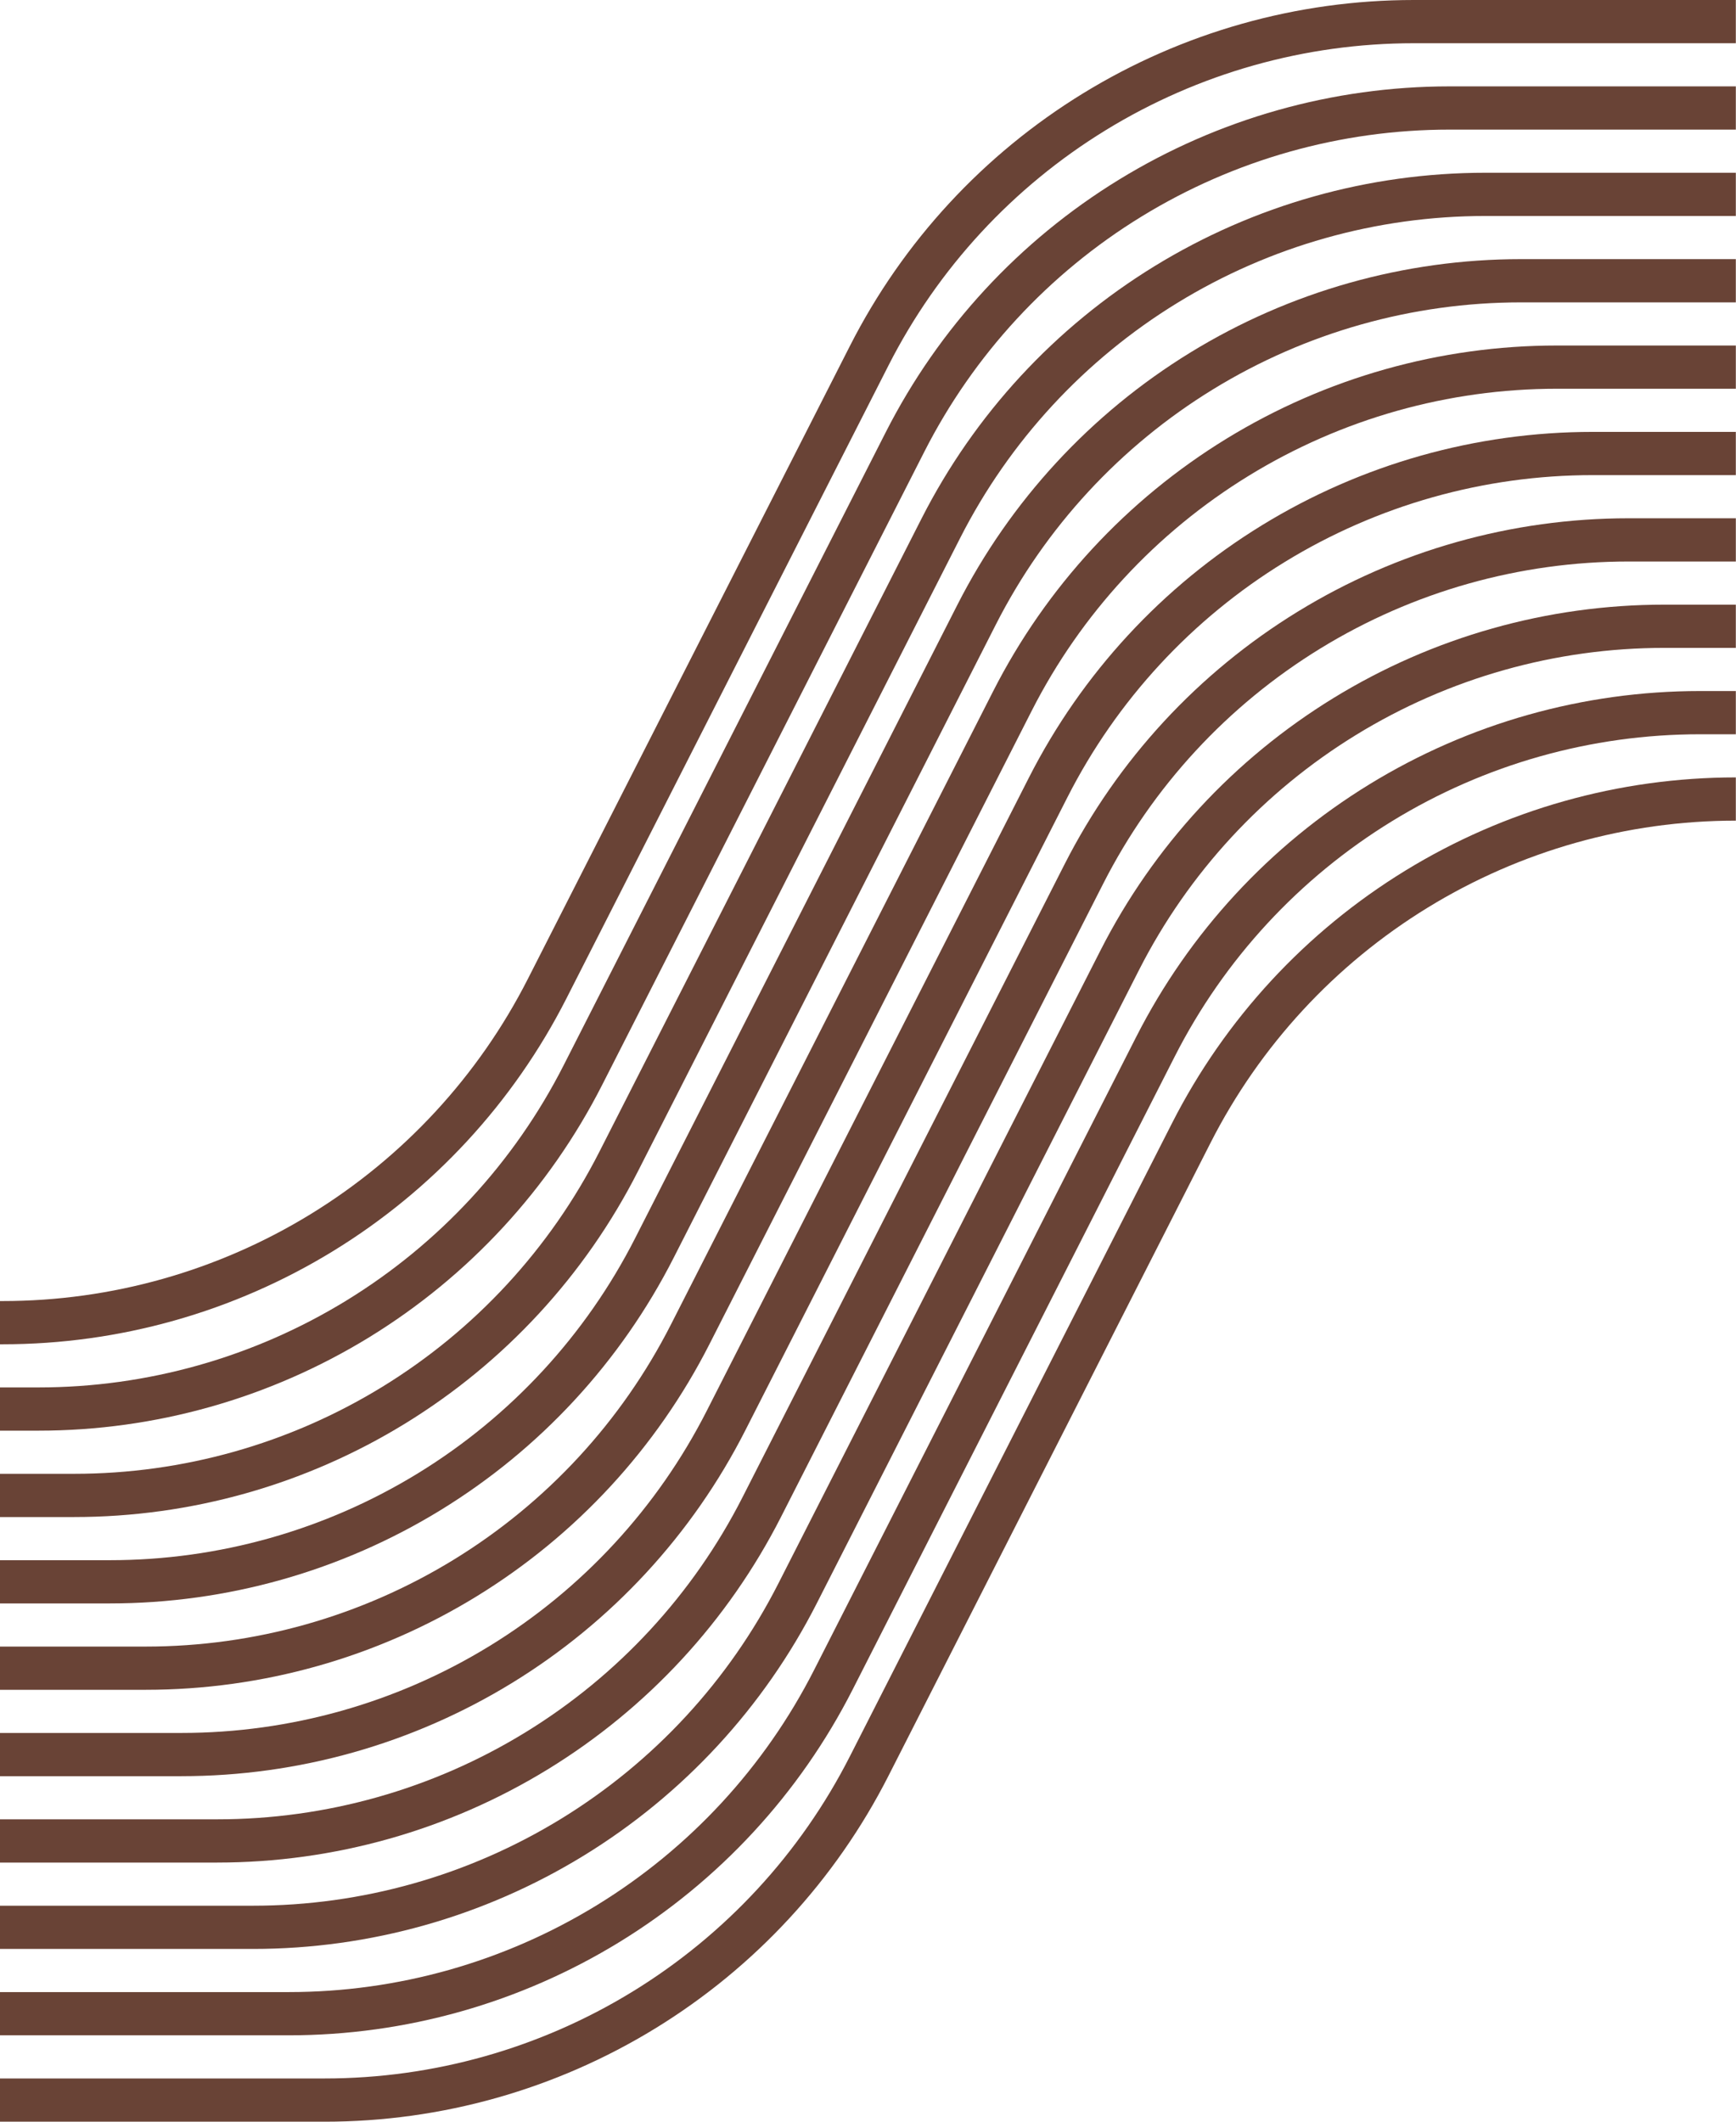
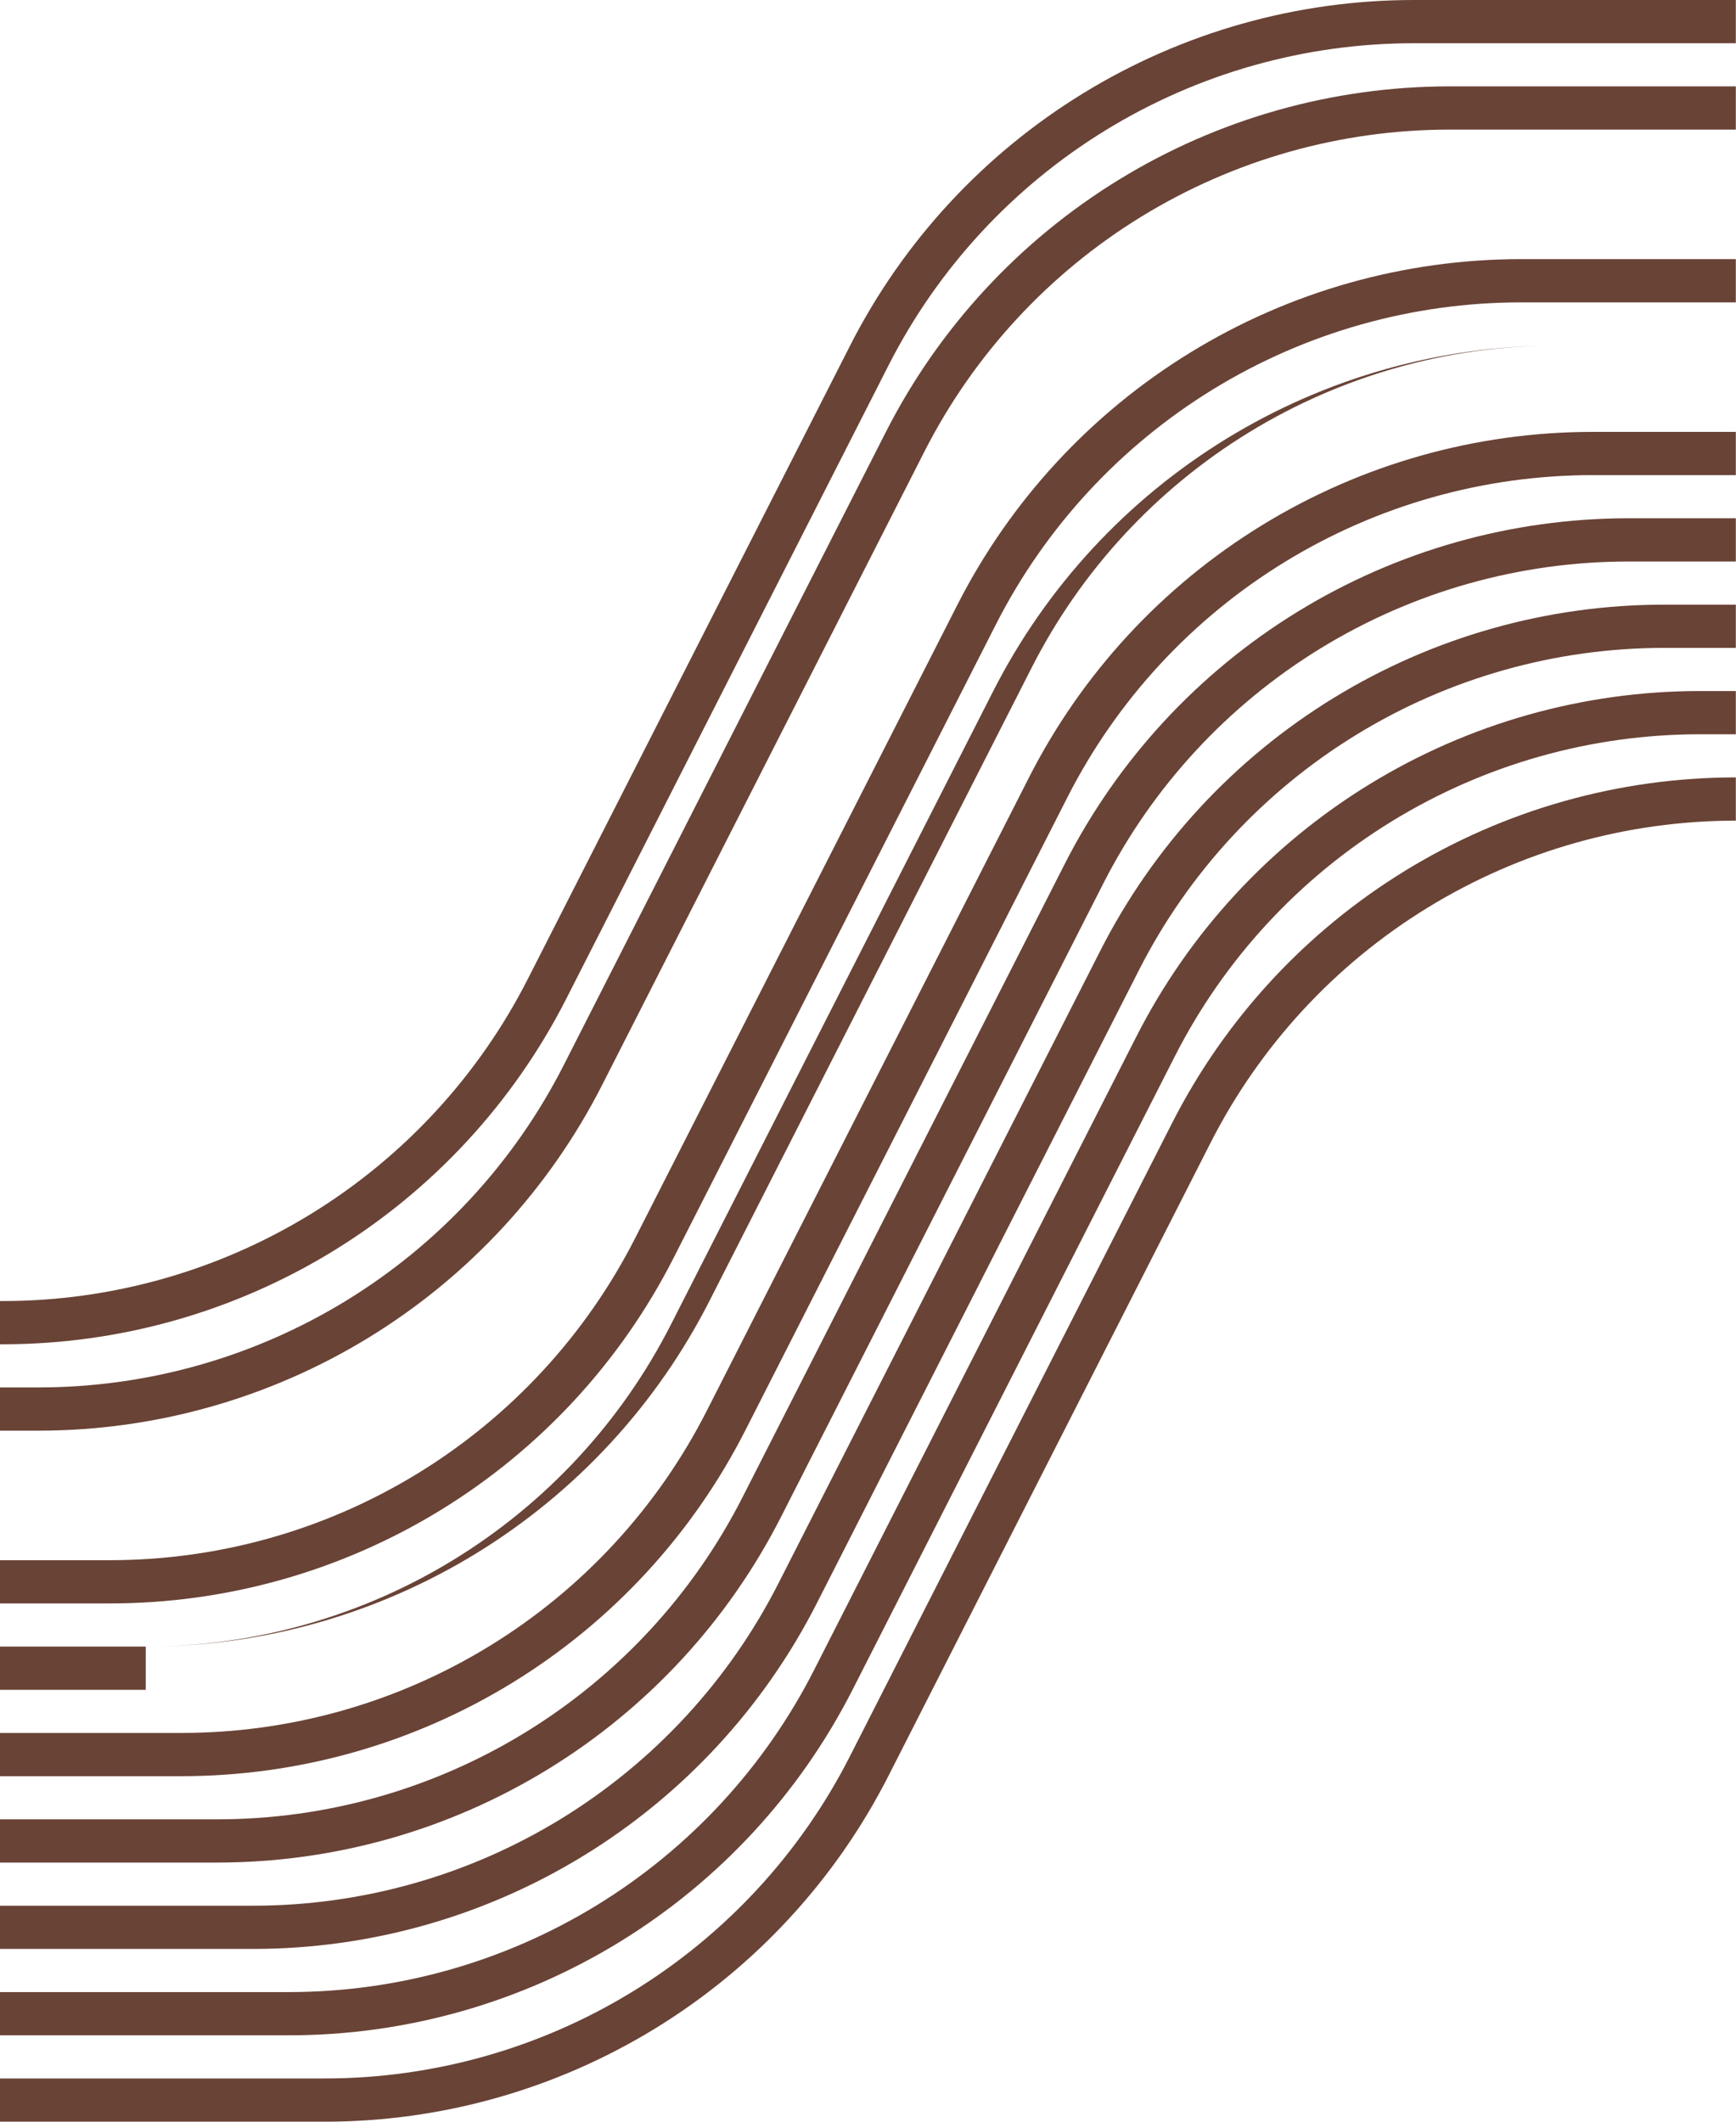
<svg xmlns="http://www.w3.org/2000/svg" fill="#000000" height="503.1" preserveAspectRatio="xMidYMid meet" version="1" viewBox="0.0 0.0 411.6 503.1" width="411.6" zoomAndPan="magnify">
  <g id="change1_1">
    <path d="m.617,318.739h-.617v-10.25h.617c25.793,0,51.05-7.127,73.038-20.61,21.988-13.484,39.793-32.762,51.49-55.751l76.4-150.164c12.555-24.676,31.666-45.368,55.268-59.841C280.414,7.65,307.523,0,335.208,0h76.351v10.25h-76.351c-25.793,0-51.05,7.127-73.038,20.61-21.989,13.484-39.794,32.762-51.49,55.751l-76.4,150.164c-12.554,24.676-31.665,45.368-55.267,59.841-23.601,14.473-50.711,22.123-78.396,22.123Z" fill="#694336" />
  </g>
  <g id="change1_2">
    <path d="m76.968,503.068H0v-10.25h76.968c25.793,0,51.05-7.127,73.038-20.611,21.989-13.484,39.794-32.762,51.49-55.751l76.399-150.163c12.555-24.676,31.666-45.368,55.268-59.841,23.602-14.473,50.711-22.123,78.396-22.123l.001,10.25c-25.794,0-51.05,7.127-73.038,20.61-21.989,13.484-39.794,32.762-51.49,55.751l-76.399,150.163c-12.555,24.676-31.666,45.369-55.268,59.842-23.601,14.473-50.711,22.123-78.396,22.123Z" fill="#694336" />
  </g>
  <g id="change1_3">
    <path d="m9.1,339.22H0v-10.25h9.1c25.793,0,51.049-7.127,73.038-20.611,21.989-13.484,39.793-32.762,51.49-55.751l76.4-150.164c12.555-24.676,31.666-45.368,55.268-59.841,23.602-14.473,50.711-22.122,78.396-22.122h67.868v10.25h-67.868c-25.793,0-51.049,7.127-73.038,20.61-21.989,13.484-39.794,32.762-51.49,55.751l-76.4,150.164c-12.554,24.676-31.665,45.368-55.267,59.841-23.602,14.473-50.711,22.123-78.396,22.123Z" fill="#694336" />
  </g>
  <g id="change1_4">
    <path d="m68.485,482.587H0v-10.25h68.485c25.793,0,51.05-7.127,73.038-20.611,21.989-13.484,39.794-32.762,51.49-55.751l76.4-150.163c12.555-24.676,31.665-45.368,55.267-59.841s50.711-22.123,78.396-22.123h8.484v10.25h-8.484c-25.793,0-51.049,7.127-73.038,20.61s-39.793,32.762-51.489,55.751l-76.4,150.163c-12.555,24.676-31.666,45.369-55.268,59.841-23.601,14.473-50.711,22.123-78.396,22.123Z" fill="#694336" />
  </g>
  <g id="change1_5">
-     <path d="m17.584,359.701H0v-10.25h17.584c25.793,0,51.05-7.127,73.038-20.611,21.989-13.484,39.793-32.762,51.49-55.751l76.4-150.164c12.555-24.676,31.666-45.368,55.268-59.841,23.602-14.473,50.711-22.123,78.396-22.123h59.384v10.25h-59.384c-25.793,0-51.05,7.127-73.038,20.61-21.989,13.484-39.794,32.762-51.49,55.751l-76.4,150.164c-12.555,24.676-31.666,45.368-55.267,59.841-23.602,14.473-50.711,22.123-78.396,22.123Z" fill="#694336" />
-   </g>
+     </g>
  <g id="change1_6">
    <path d="m60.001,462.106H0v-10.25h60.001c25.793,0,51.05-7.127,73.038-20.611,21.989-13.484,39.794-32.762,51.49-55.751l76.4-150.163c12.555-24.676,31.665-45.368,55.267-59.841s50.711-22.123,78.397-22.123h16.967v10.25h-16.967c-25.793,0-51.05,7.127-73.038,20.611-21.989,13.484-39.793,32.762-51.489,55.751l-76.4,150.163c-12.555,24.676-31.666,45.369-55.267,59.841-23.602,14.473-50.711,22.123-78.397,22.123Z" fill="#694336" />
  </g>
  <g id="change1_7">
    <path d="m26.067,380.182H0v-10.25h26.067c25.793,0,51.05-7.127,73.038-20.611,21.988-13.484,39.793-32.762,51.489-55.751l76.4-150.164c12.555-24.676,31.665-45.368,55.267-59.841,23.602-14.473,50.711-22.123,78.396-22.123h50.901v10.25h-50.901c-25.793,0-51.05,7.127-73.038,20.61-21.989,13.484-39.794,32.762-51.489,55.751l-76.4,150.164c-12.555,24.675-31.665,45.368-55.267,59.841-23.602,14.473-50.711,22.123-78.397,22.123Z" fill="#694336" />
  </g>
  <g id="change1_8">
    <path d="m51.518,441.625H0v-10.25h51.518c25.793,0,51.05-7.127,73.038-20.611,21.988-13.484,39.793-32.762,51.49-55.751l76.4-150.163c12.555-24.676,31.666-45.368,55.268-59.841,23.602-14.473,50.711-22.123,78.396-22.123h25.451v10.25h-25.451c-25.793,0-51.049,7.127-73.038,20.61-21.989,13.484-39.794,32.762-51.49,55.751l-76.4,150.163c-12.555,24.676-31.666,45.369-55.268,59.841-23.601,14.473-50.711,22.123-78.396,22.123Z" fill="#694336" />
  </g>
  <g id="change1_9">
-     <path d="m34.551,400.663H0v-10.25h34.551c25.793,0,51.05-7.127,73.038-20.61,21.989-13.484,39.793-32.762,51.489-55.751l76.4-150.164c12.555-24.676,31.666-45.368,55.268-59.841,23.602-14.473,50.711-22.123,78.396-22.123h42.418v10.25h-42.418c-25.793,0-51.049,7.127-73.038,20.611s-39.794,32.762-51.49,55.751l-76.4,150.163c-12.554,24.676-31.665,45.369-55.267,59.841-23.602,14.473-50.711,22.123-78.397,22.123Z" fill="#694336" />
+     <path d="m34.551,400.663H0v-10.25h34.551c25.793,0,51.05-7.127,73.038-20.61,21.989-13.484,39.793-32.762,51.489-55.751l76.4-150.164c12.555-24.676,31.666-45.368,55.268-59.841,23.602-14.473,50.711-22.123,78.396-22.123h42.418h-42.418c-25.793,0-51.049,7.127-73.038,20.611s-39.794,32.762-51.49,55.751l-76.4,150.163c-12.554,24.676-31.665,45.369-55.267,59.841-23.602,14.473-50.711,22.123-78.397,22.123Z" fill="#694336" />
  </g>
  <g id="change1_10">
    <path d="m43.034,421.144H0v-10.25h43.034c25.793,0,51.05-7.127,73.038-20.611,21.989-13.484,39.794-32.762,51.489-55.751l76.4-150.164c12.555-24.676,31.666-45.368,55.268-59.841,23.602-14.473,50.711-22.123,78.396-22.123h33.934v10.25h-33.934c-25.793,0-51.049,7.127-73.038,20.61-21.989,13.484-39.794,32.762-51.49,55.751l-76.4,150.163c-12.555,24.676-31.665,45.369-55.267,59.841-23.602,14.473-50.711,22.123-78.397,22.123Z" fill="#694336" />
  </g>
</svg>